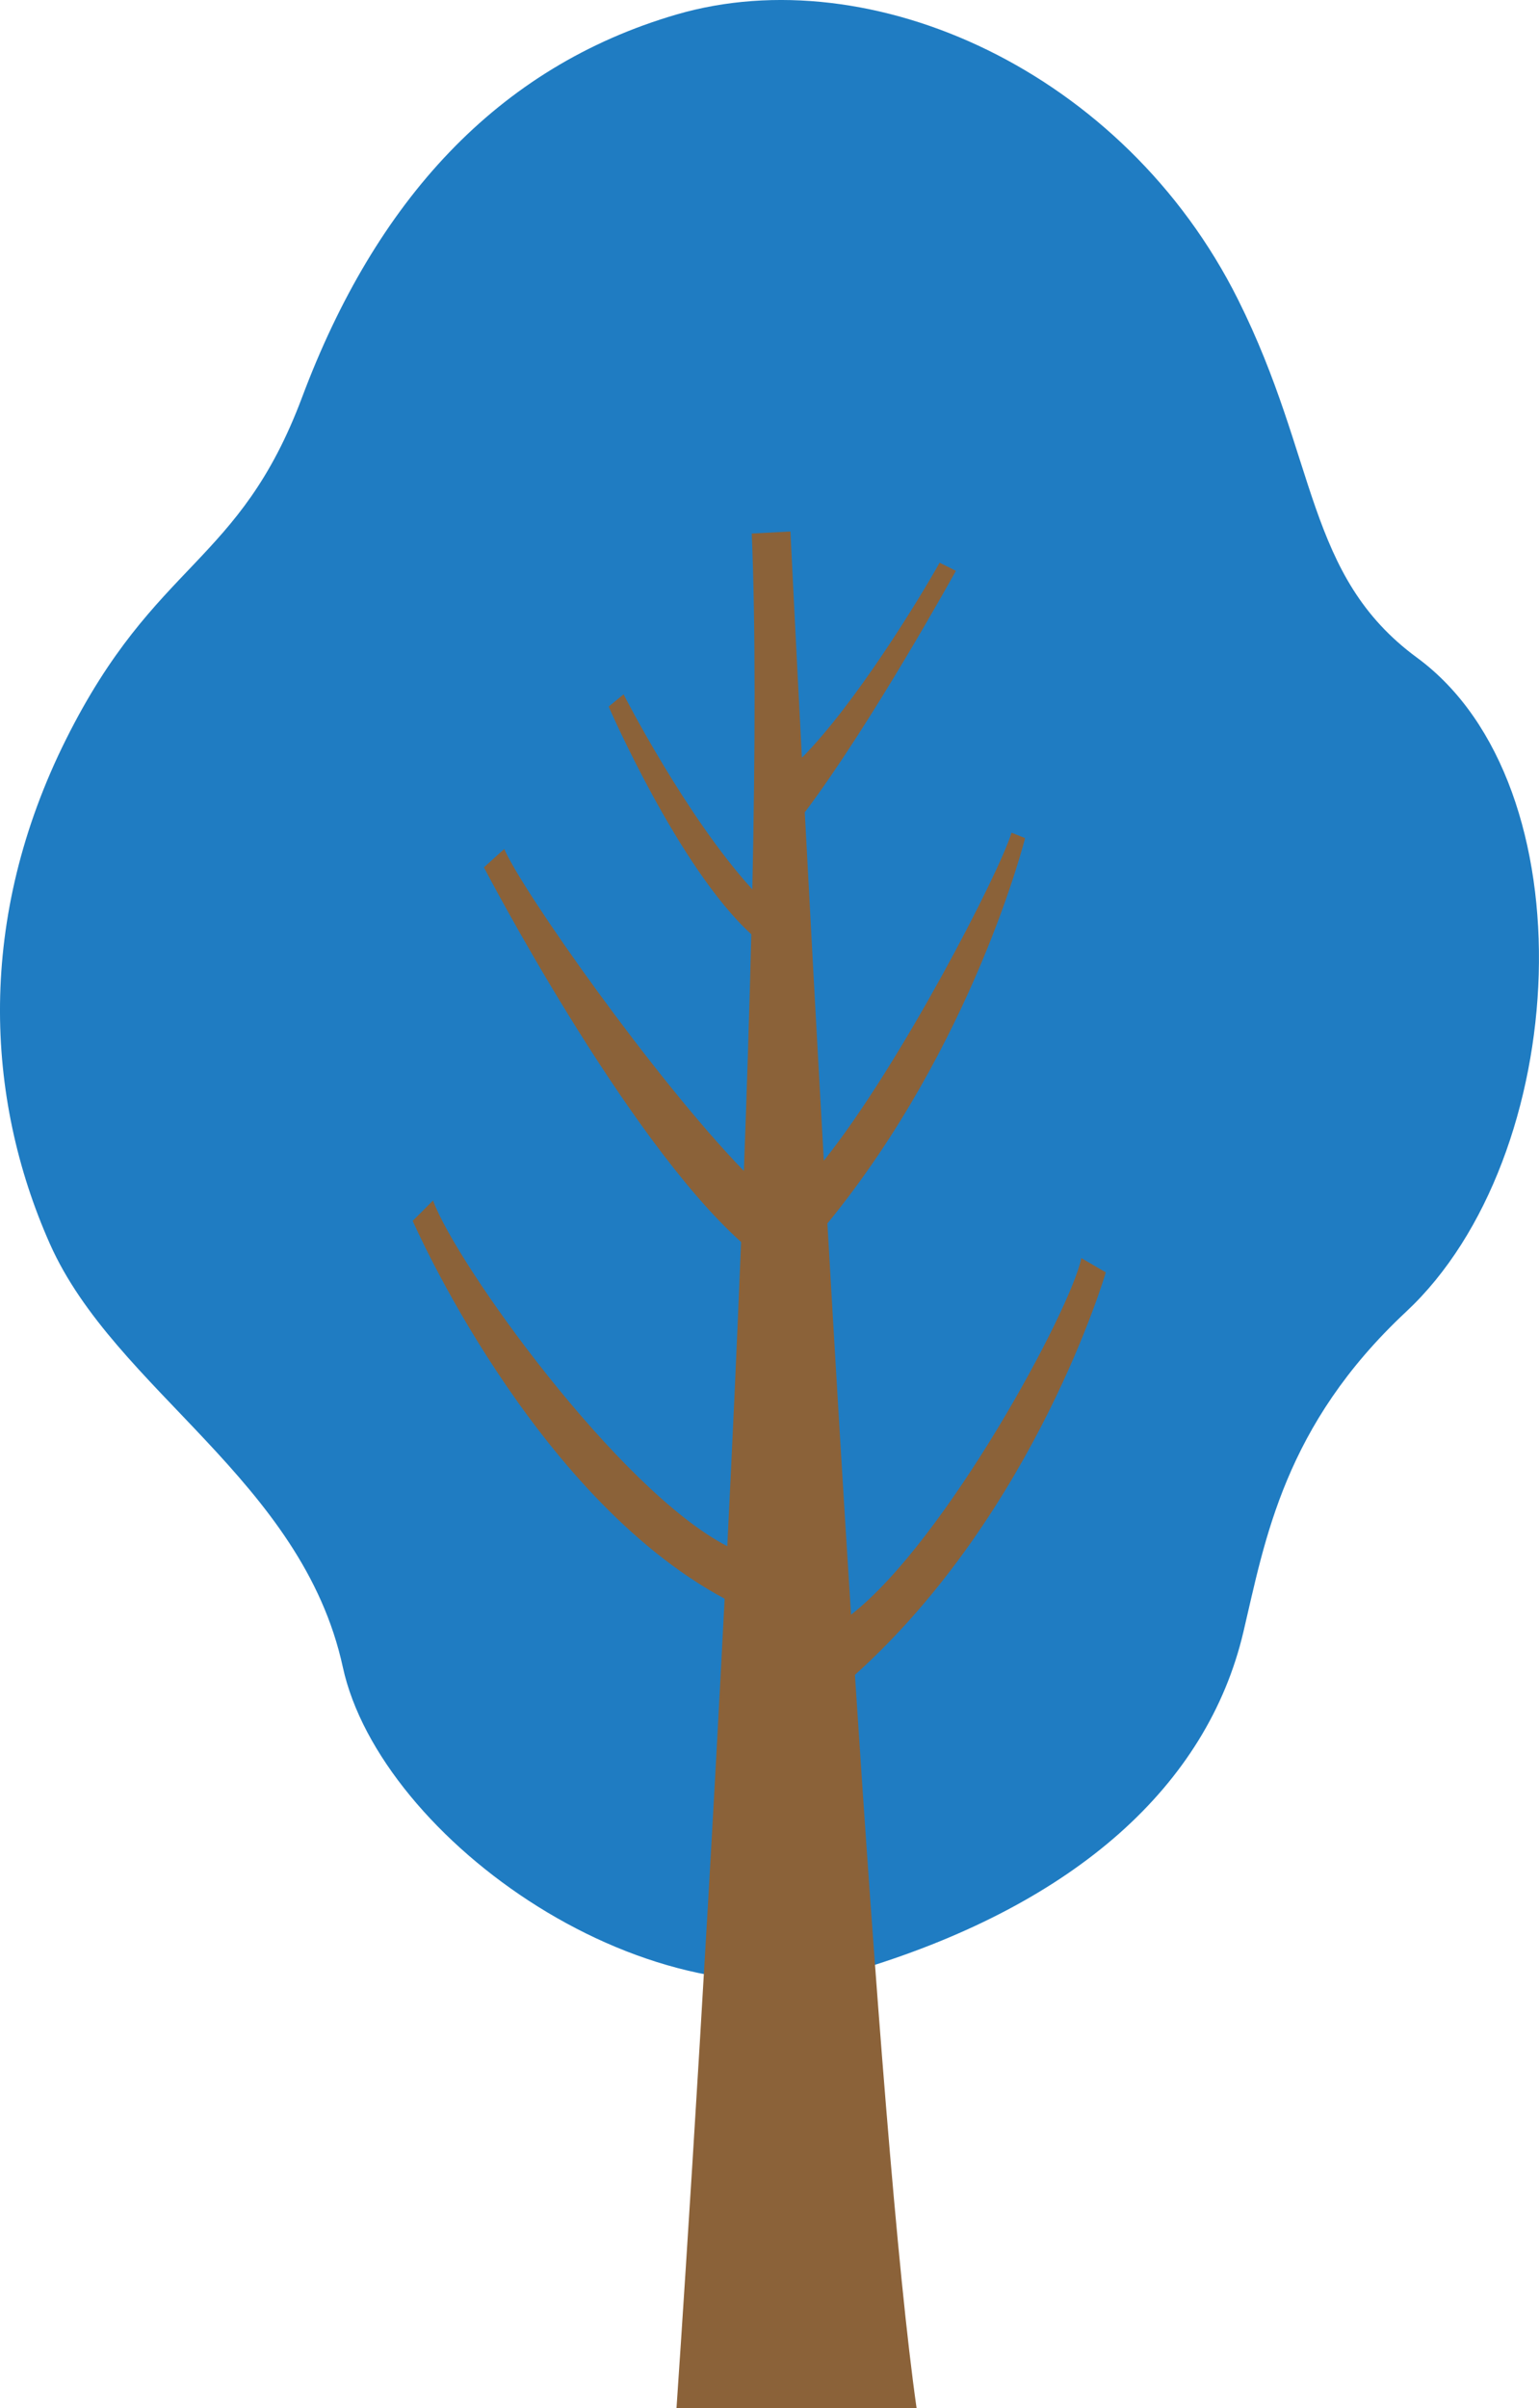
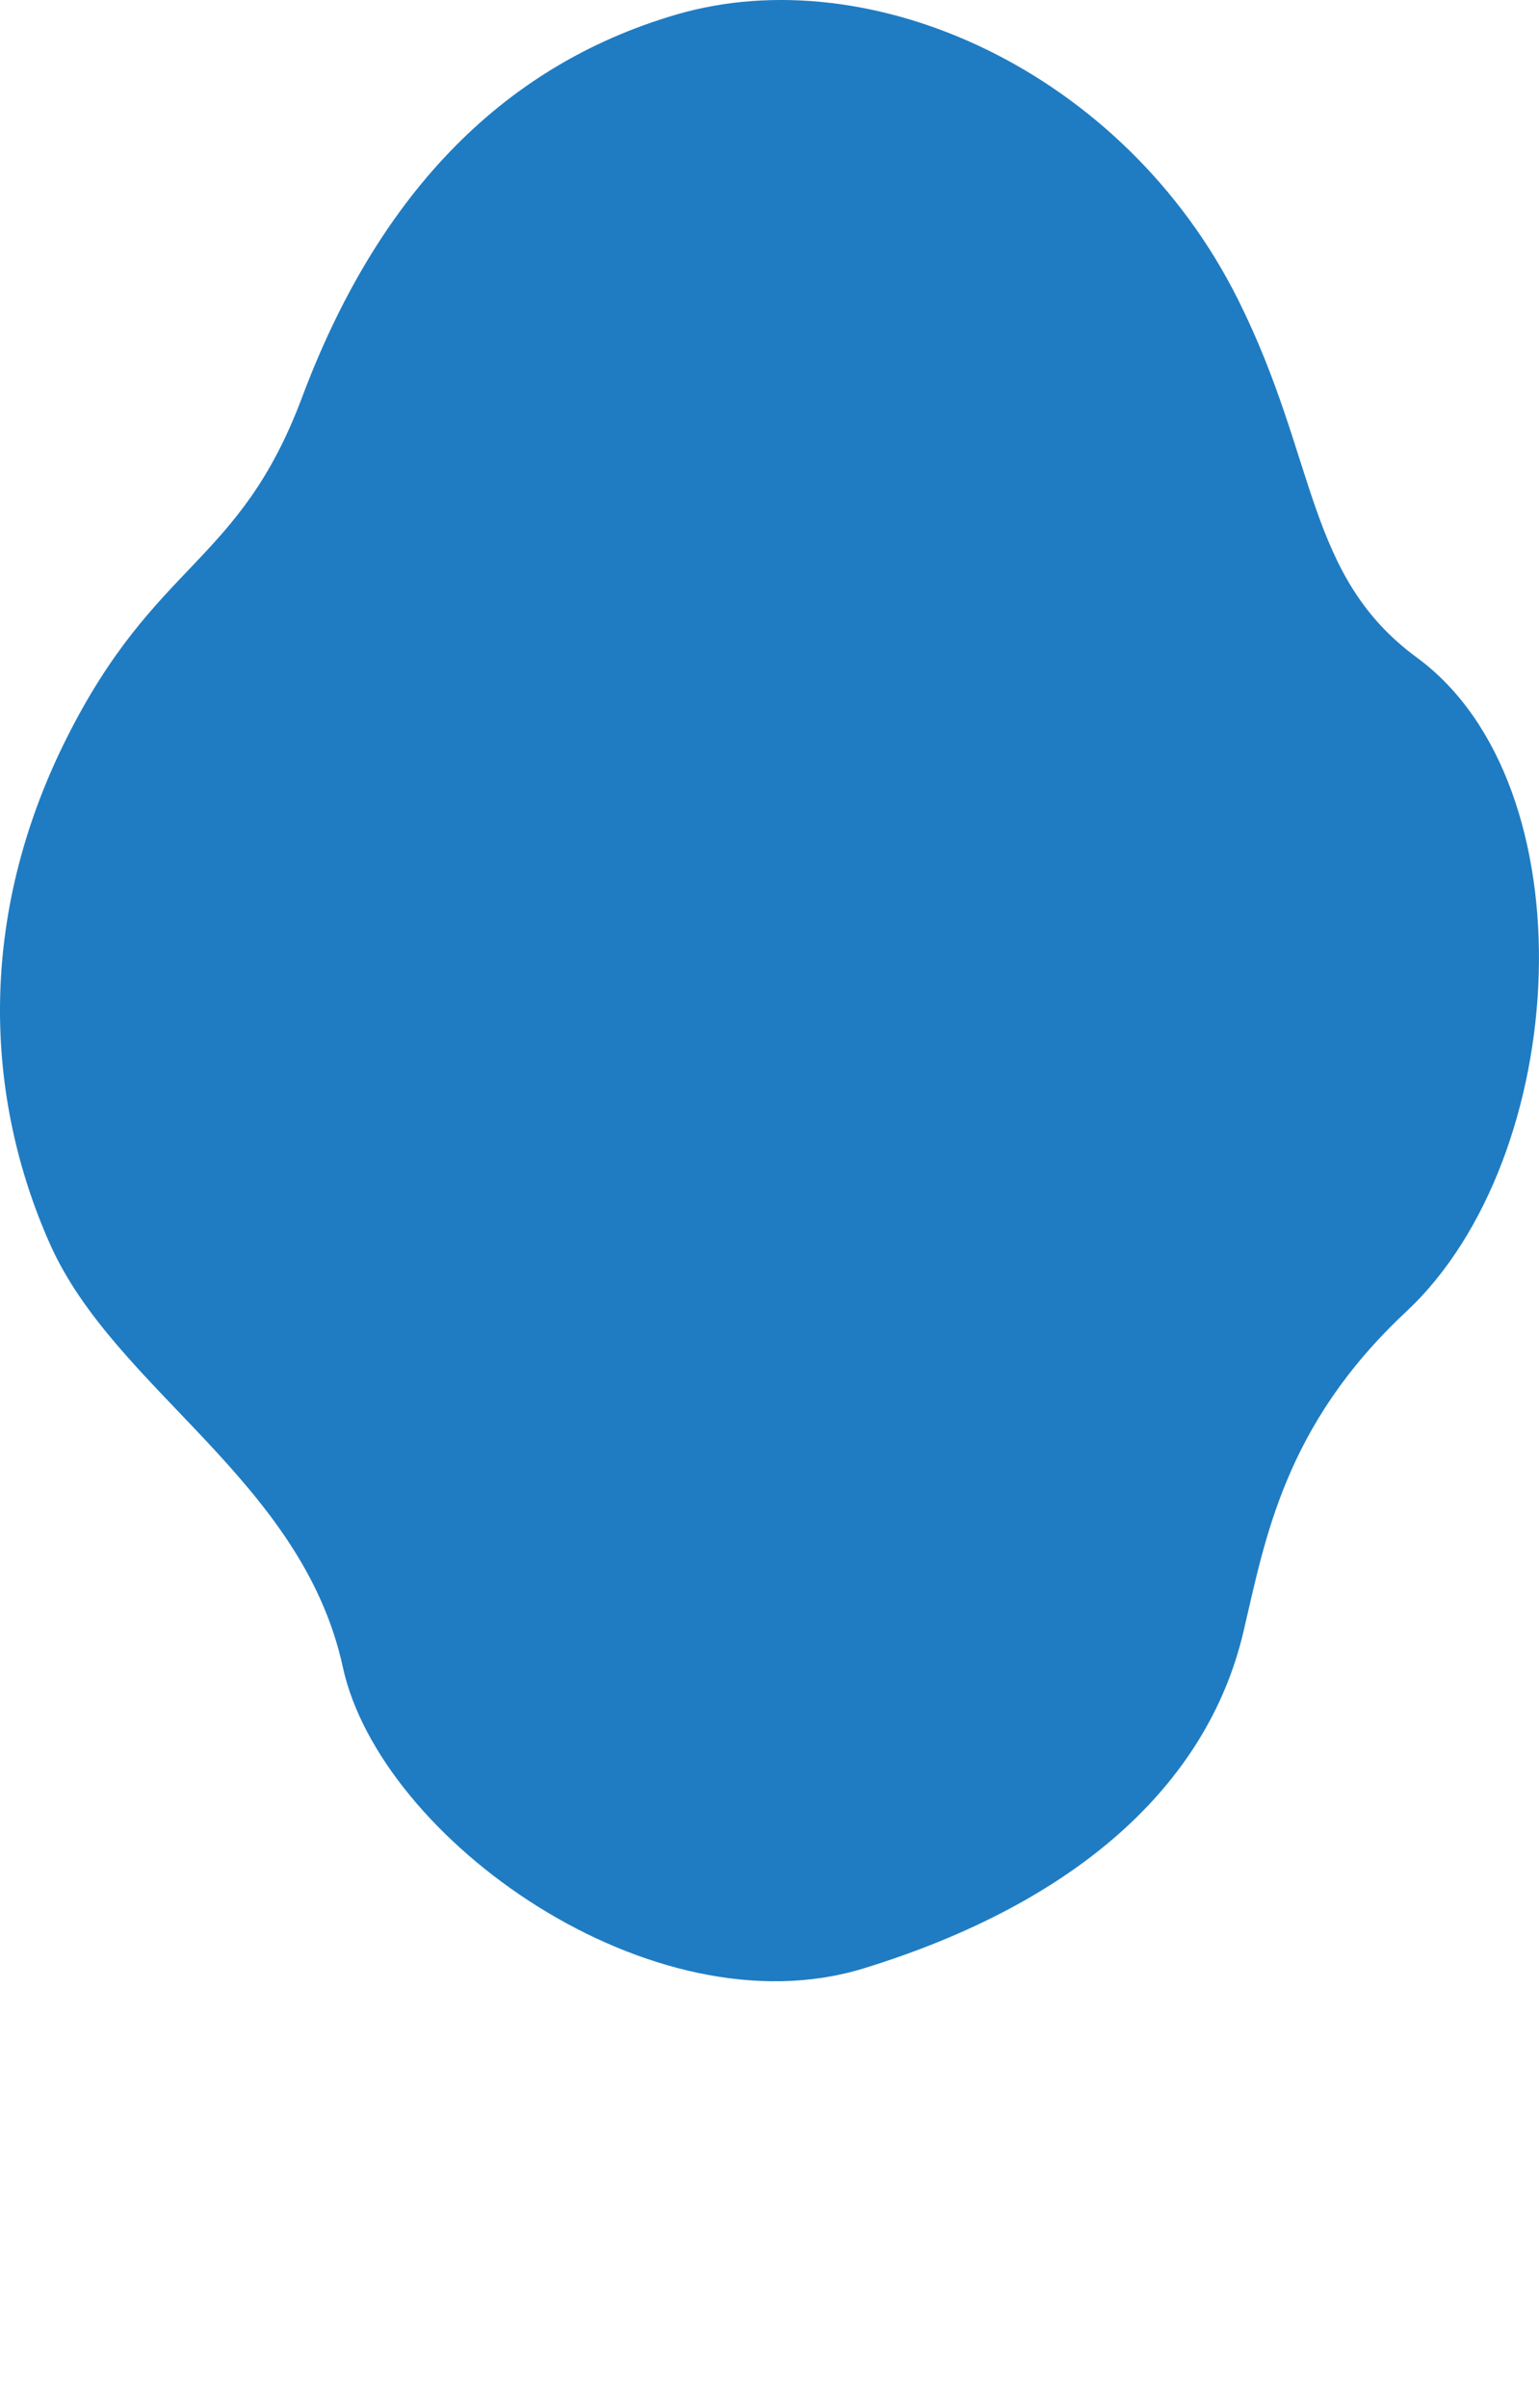
<svg xmlns="http://www.w3.org/2000/svg" id="_レイヤー_2" data-name="レイヤー 2" width="439.43" height="687.28" viewBox="0 0 439.43 687.28">
  <defs>
    <style>
      .cls-1 {
        fill: #8b6239;
      }

      .cls-1, .cls-2 {
        stroke-width: 0px;
      }

      .cls-2 {
        fill: #1f7cc2;
      }
    </style>
  </defs>
  <g id="_レイヤー_1-2" data-name="レイヤー 1">
    <g>
      <path class="cls-2" d="M193.16,4.14c-51.35,14.98-85.97,53.44-106.89,109.21-18.02,48.06-41.82,46.47-67.38,97.59-25.56,51.12-23.24,102.24-4.65,144.06,18.59,41.82,72.03,67.38,83.65,120.83,10.66,49.01,88.3,104.56,148.71,85.97,60.41-18.59,98.1-52.13,108.43-96.04,6.2-26.33,11.62-58.86,46.47-91.39,47.23-44.08,52.67-150.26,3.1-186.66-31.89-23.42-28.23-56.47-51.12-102.24C320.96,20.41,248.93-12.12,193.16,4.14Z" />
-       <path class="cls-1" d="M315.73,363.14l-6.97-4.07c-3.1,14.96-38.7,80.72-65.76,101.78-2.39-37.41-4.67-75.53-6.75-111.66,41.69-51,56.44-109.98,56.44-109.98l-3.87-1.55c-3.47,11.46-31.84,66.44-53.59,93.6-2.09-36.84-3.94-70.99-5.44-99.42,18.95-25.13,43.15-68.92,43.15-68.92l-4.65-2.32c-6,10.66-24.04,40.22-39.32,55.67-2.06-39.49-3.28-64.58-3.28-64.58l-11.04.58c1.09,26.23,1.01,61.53.16,101.56-18.92-20.68-36.76-55.66-36.76-55.66l-4.26,3.49s19.95,46.06,40.73,64.99c-.53,21.55-1.26,44.27-2.13,67.54-25.61-26.42-63.16-79.78-68.41-91.87l-5.81,5.23s40.08,77.01,73.43,106.92c-1.16,28.78-2.51,58.1-3.94,86.83-31.08-16.05-77.44-80.59-84.01-98.67l-5.81,5.81s34.03,78.29,89.06,107.85c-6.29,123.01-13.74,231.01-13.74,231.01h68.55c-5.53-38.68-11.83-120.75-17.6-209.28,51.71-46.56,71.62-114.86,71.62-114.86Z" />
    </g>
  </g>
</svg>